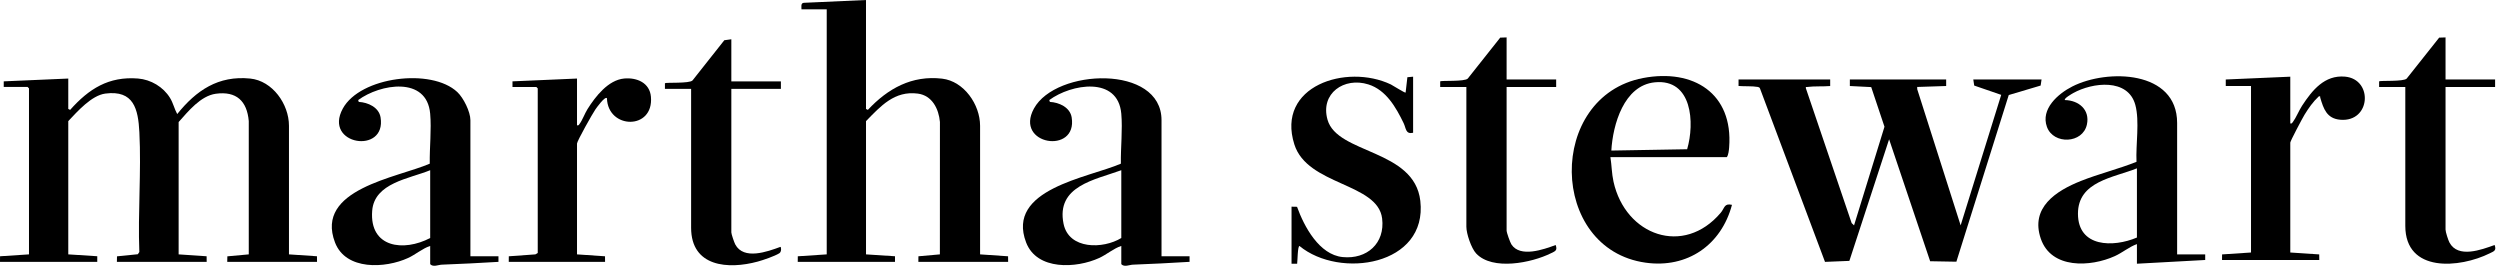
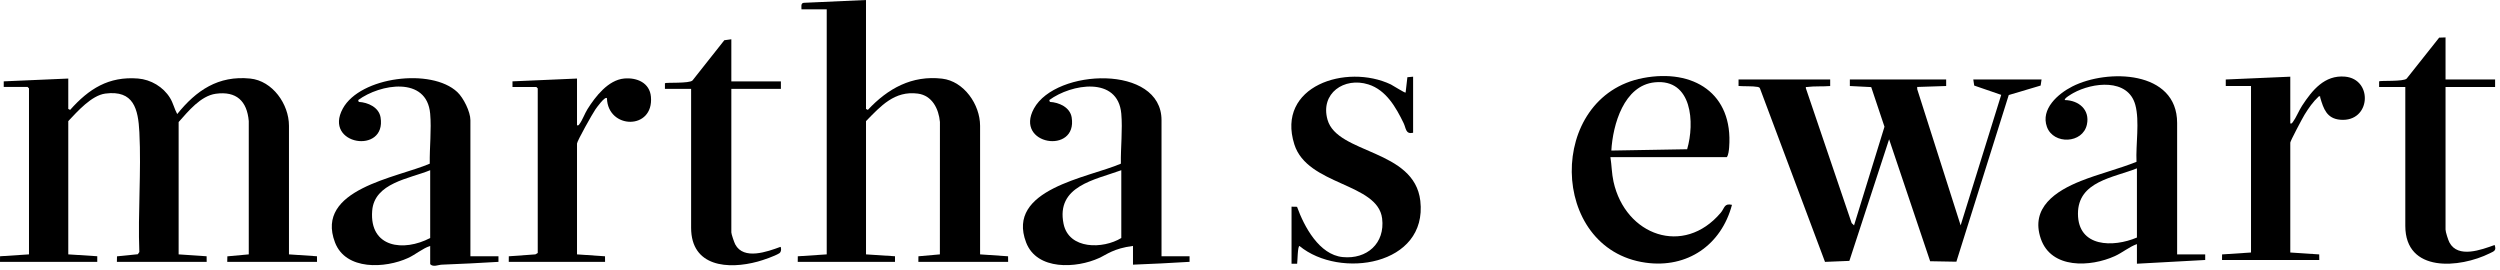
<svg xmlns="http://www.w3.org/2000/svg" fill="none" viewBox="0 0 148 16" height="16" width="148">
  <g clip-path="url(#clip0_2003_100)">
    <path fill="black" d="M4.042 4.65V6.449L4.152 6.505C5.26 5.26 6.431 4.511 8.168 4.648C8.931 4.709 9.665 5.144 10.065 5.796C10.256 6.105 10.32 6.443 10.491 6.753C11.62 5.348 12.923 4.462 14.81 4.65C16.136 4.783 17.107 6.167 17.107 7.446V15.059L18.765 15.171L18.768 15.501H13.453L13.459 15.175L14.727 15.059V7.167C14.623 5.98 13.994 5.383 12.776 5.55C11.879 5.673 11.141 6.593 10.575 7.225V15.059L12.232 15.171L12.235 15.501H6.92L6.926 15.175L8.158 15.051L8.249 14.92C8.158 12.584 8.37 10.157 8.251 7.831C8.181 6.452 7.918 5.318 6.233 5.54C5.418 5.648 4.58 6.602 4.042 7.169V15.059L5.758 15.169V15.501H0L0.003 15.171L1.716 15.059V5.231L1.633 5.148H0.221V4.816L4.042 4.65Z" />
    <path fill="black" d="M51.267 0V6.45L51.377 6.505C52.556 5.243 53.98 4.447 55.773 4.656C57.071 4.808 58.021 6.194 58.021 7.446V15.059L59.678 15.172L59.682 15.502H54.367L54.37 15.172L55.641 15.059L55.644 7.223C55.575 6.445 55.184 5.652 54.336 5.541C52.955 5.36 52.141 6.278 51.268 7.17V15.059L52.984 15.17V15.502H47.226L47.229 15.172L48.942 15.059V0.554H47.447C47.453 0.404 47.389 0.188 47.586 0.166L51.268 0H51.267Z" />
    <path fill="black" d="M108.347 4.706V5.093C107.931 5.129 107.391 5.093 106.989 5.149C106.912 5.16 106.894 5.118 106.909 5.23L109.618 13.207L109.759 13.343L111.561 7.503L110.776 5.156L109.511 5.092V4.705H115.213V5.092L113.497 5.148L113.5 5.282L116.07 13.342L118.472 5.616L116.873 5.065L116.819 4.704H120.86L120.806 5.065L118.918 5.626L115.817 15.493L114.265 15.465L111.835 8.246L109.483 15.444L108.04 15.503L104.19 5.234C104.163 5.174 104.118 5.157 104.057 5.146C103.736 5.089 103.258 5.118 102.922 5.09V4.703H108.348L108.347 4.706Z" />
    <path fill="black" d="M128.887 15.059H130.548V15.391L126.506 15.612V14.45C126.055 14.609 125.645 14.959 125.197 15.162C123.76 15.813 121.435 15.937 120.816 14.133C120.184 12.29 121.708 11.302 123.185 10.714C124.249 10.29 125.413 10.006 126.481 9.58C126.432 8.565 126.673 7.176 126.412 6.212C125.979 4.616 123.876 4.877 122.74 5.507C122.661 5.552 122.162 5.833 122.243 5.924C123.062 5.941 123.73 6.494 123.546 7.366C123.305 8.512 121.564 8.573 121.179 7.513C120.794 6.454 121.838 5.546 122.683 5.118C124.754 4.066 128.886 4.16 128.886 7.279V15.058L128.887 15.059ZM126.506 9.965C125.118 10.523 123.015 10.729 123.015 12.65C123.015 14.648 125.102 14.659 126.506 14.062V9.965Z" />
    <path fill="black" d="M27.848 15.169H29.509V15.502C28.394 15.567 27.278 15.628 26.159 15.668C25.946 15.675 25.646 15.83 25.467 15.639V14.559C25.019 14.704 24.598 15.071 24.16 15.272C22.813 15.891 20.47 16.022 19.832 14.353C18.625 11.19 23.506 10.528 25.442 9.689C25.426 8.74 25.55 7.662 25.466 6.726C25.266 4.49 22.501 4.966 21.204 5.924L21.239 6.033C21.784 6.061 22.432 6.351 22.53 6.95C22.89 9.171 19.116 8.583 20.295 6.425C21.326 4.538 25.544 4.01 27.074 5.451C27.439 5.795 27.848 6.616 27.848 7.113V15.168V15.169ZM25.467 10.076C24.231 10.583 22.158 10.824 22.033 12.482C21.866 14.674 23.901 14.915 25.467 14.09V10.076Z" />
-     <path fill="black" d="M68.762 15.169H70.422V15.501C69.308 15.567 68.191 15.628 67.073 15.668C66.859 15.675 66.559 15.83 66.381 15.639V14.559C65.933 14.704 65.512 15.071 65.073 15.272C63.727 15.891 61.384 16.022 60.746 14.353C59.539 11.19 64.42 10.527 66.356 9.689C66.34 8.74 66.464 7.662 66.38 6.726C66.179 4.49 63.415 4.966 62.118 5.923L62.152 6.033C62.697 6.061 63.346 6.351 63.443 6.95C63.803 9.171 60.03 8.583 61.209 6.425C62.508 4.05 68.762 3.804 68.762 7.113V15.168V15.169ZM66.381 10.076C64.816 10.649 62.51 11.008 62.962 13.246C63.272 14.78 65.302 14.752 66.381 14.09V10.076Z" />
+     <path fill="black" d="M68.762 15.169H70.422V15.501C69.308 15.567 68.191 15.628 67.073 15.668V14.559C65.933 14.704 65.512 15.071 65.073 15.272C63.727 15.891 61.384 16.022 60.746 14.353C59.539 11.19 64.42 10.527 66.356 9.689C66.34 8.74 66.464 7.662 66.38 6.726C66.179 4.49 63.415 4.966 62.118 5.923L62.152 6.033C62.697 6.061 63.346 6.351 63.443 6.95C63.803 9.171 60.03 8.583 61.209 6.425C62.508 4.05 68.762 3.804 68.762 7.113V15.168V15.169ZM66.381 10.076C64.816 10.649 62.51 11.008 62.962 13.246C63.272 14.78 65.302 14.752 66.381 14.09V10.076Z" />
    <path fill="black" d="M95.336 9.301C95.414 9.786 95.412 10.267 95.519 10.752C96.223 13.948 99.676 15.189 101.868 12.594C102.104 12.315 102.066 12.019 102.533 12.126C101.901 14.505 99.89 15.898 97.419 15.55C91.673 14.744 91.559 5.708 97.271 4.619C100.245 4.054 102.61 5.522 102.366 8.719C102.353 8.888 102.322 9.182 102.229 9.301H95.336ZM95.391 8.913L99.879 8.835C100.333 7.278 100.186 4.654 97.966 4.873C96.133 5.053 95.479 7.382 95.391 8.913Z" />
    <path fill="black" d="M76.457 12.235L76.784 12.242C77.207 13.417 78.096 15.078 79.482 15.218C80.918 15.364 82.004 14.405 81.822 12.934C81.562 10.821 77.4 10.989 76.626 8.551C75.529 5.09 79.707 3.749 82.338 4.999C82.439 5.047 83.179 5.519 83.212 5.481L83.317 4.572L83.656 4.54V7.861C83.204 7.959 83.245 7.599 83.094 7.288C82.644 6.361 82.062 5.33 81.01 4.998C79.575 4.544 78.148 5.526 78.589 7.087C79.164 9.129 83.731 8.821 84.083 11.891C84.522 15.721 79.318 16.534 76.929 14.562C76.818 14.567 76.816 15.456 76.791 15.612H76.459V12.235H76.457Z" />
    <path fill="black" d="M135.585 4.54V7.308C135.685 7.329 135.695 7.279 135.743 7.216C135.919 6.984 136.101 6.537 136.282 6.26C136.879 5.347 137.614 4.427 138.826 4.537C140.5 4.689 140.359 7.242 138.545 7.089C137.74 7.02 137.552 6.433 137.359 5.783C137.341 5.721 137.396 5.686 137.275 5.703C136.937 6.016 136.667 6.401 136.427 6.793C136.312 6.981 135.585 8.348 135.585 8.443V14.948L137.298 15.061L137.302 15.391H131.544L131.547 15.061L133.26 14.948V5.093H131.765V4.706L135.585 4.54Z" />
    <path fill="black" d="M34.159 4.65V7.419C34.259 7.44 34.269 7.39 34.316 7.327C34.47 7.125 34.625 6.705 34.779 6.461C35.249 5.714 36.003 4.736 36.953 4.648C37.705 4.58 38.462 4.9 38.535 5.728C38.712 7.718 35.982 7.663 35.931 5.813C35.808 5.686 35.325 6.367 35.244 6.483C35.086 6.709 34.159 8.352 34.159 8.498V15.059L35.817 15.172L35.82 15.502H30.118L30.121 15.172L31.695 15.059L31.834 14.976V5.232L31.751 5.149H30.339V4.816L34.159 4.65Z" />
-     <path fill="black" d="M89.191 2.214V4.706H92.125V5.149H89.191V13.647C89.191 13.772 89.397 14.345 89.476 14.469C89.992 15.266 91.386 14.769 92.096 14.504C92.217 14.839 92.055 14.874 91.812 14.995C90.682 15.557 88.355 16.038 87.388 15.005C87.101 14.698 86.809 13.835 86.809 13.424V5.149H85.259V4.816C85.316 4.758 86.713 4.843 86.892 4.651L88.813 2.228L89.19 2.215L89.191 2.214Z" />
    <path fill="black" d="M144.776 2.214V4.706H147.71V5.149H144.776V13.592C144.776 13.729 144.933 14.218 145.008 14.357C145.516 15.308 146.9 14.785 147.682 14.504C147.802 14.839 147.641 14.874 147.397 14.995C145.618 15.88 142.394 16.17 142.394 13.369V5.149H140.844V4.816C140.902 4.758 142.298 4.843 142.477 4.651L144.399 2.228L144.775 2.215L144.776 2.214Z" />
    <path fill="black" d="M43.295 2.325V4.817H46.229V5.259H43.295V13.758C43.295 13.859 43.466 14.355 43.526 14.468C44.026 15.41 45.426 14.9 46.2 14.615C46.248 14.615 46.28 14.904 46.136 14.993C45.862 15.164 45.182 15.398 44.857 15.486C43.115 15.961 40.914 15.806 40.914 13.481V5.259H39.364V4.927C39.421 4.869 40.818 4.954 40.997 4.762L42.879 2.382L43.294 2.325H43.295Z" />
  </g>
  <defs>
    <clipPath id="clip0_2003_100">
      <rect fill="white" height="15.736" width="147.723" />
    </clipPath>
  </defs>
</svg>